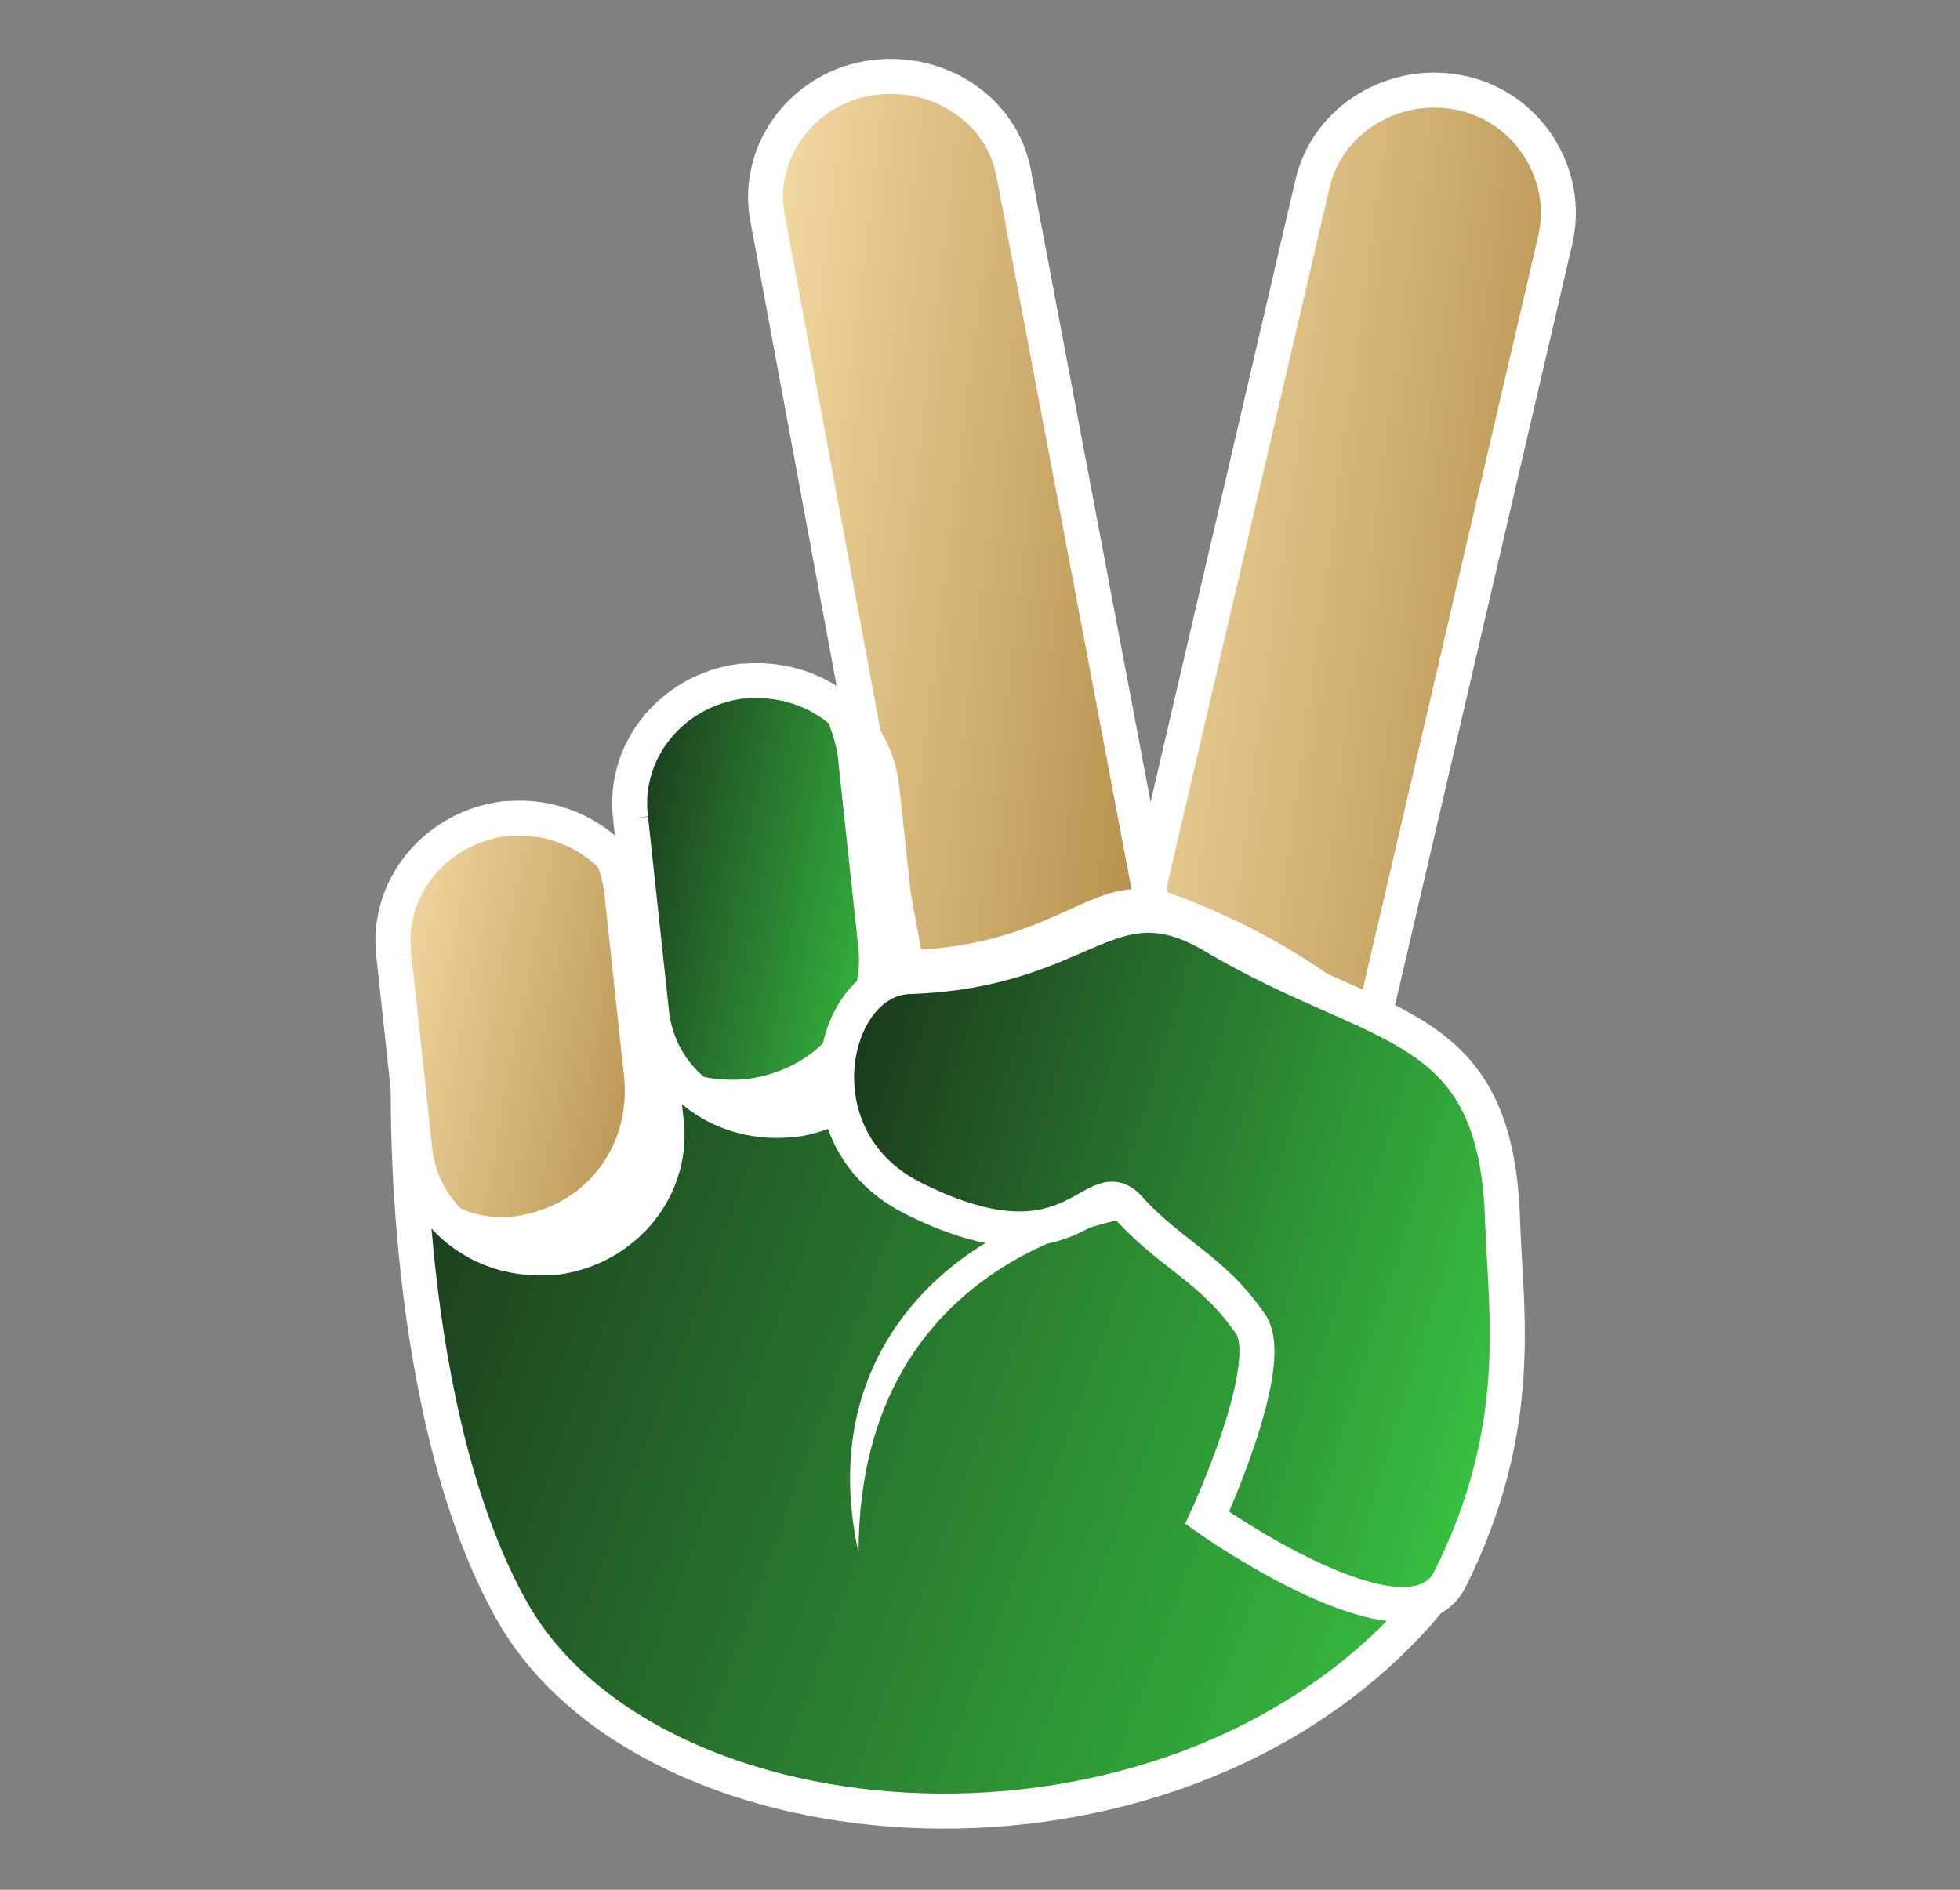
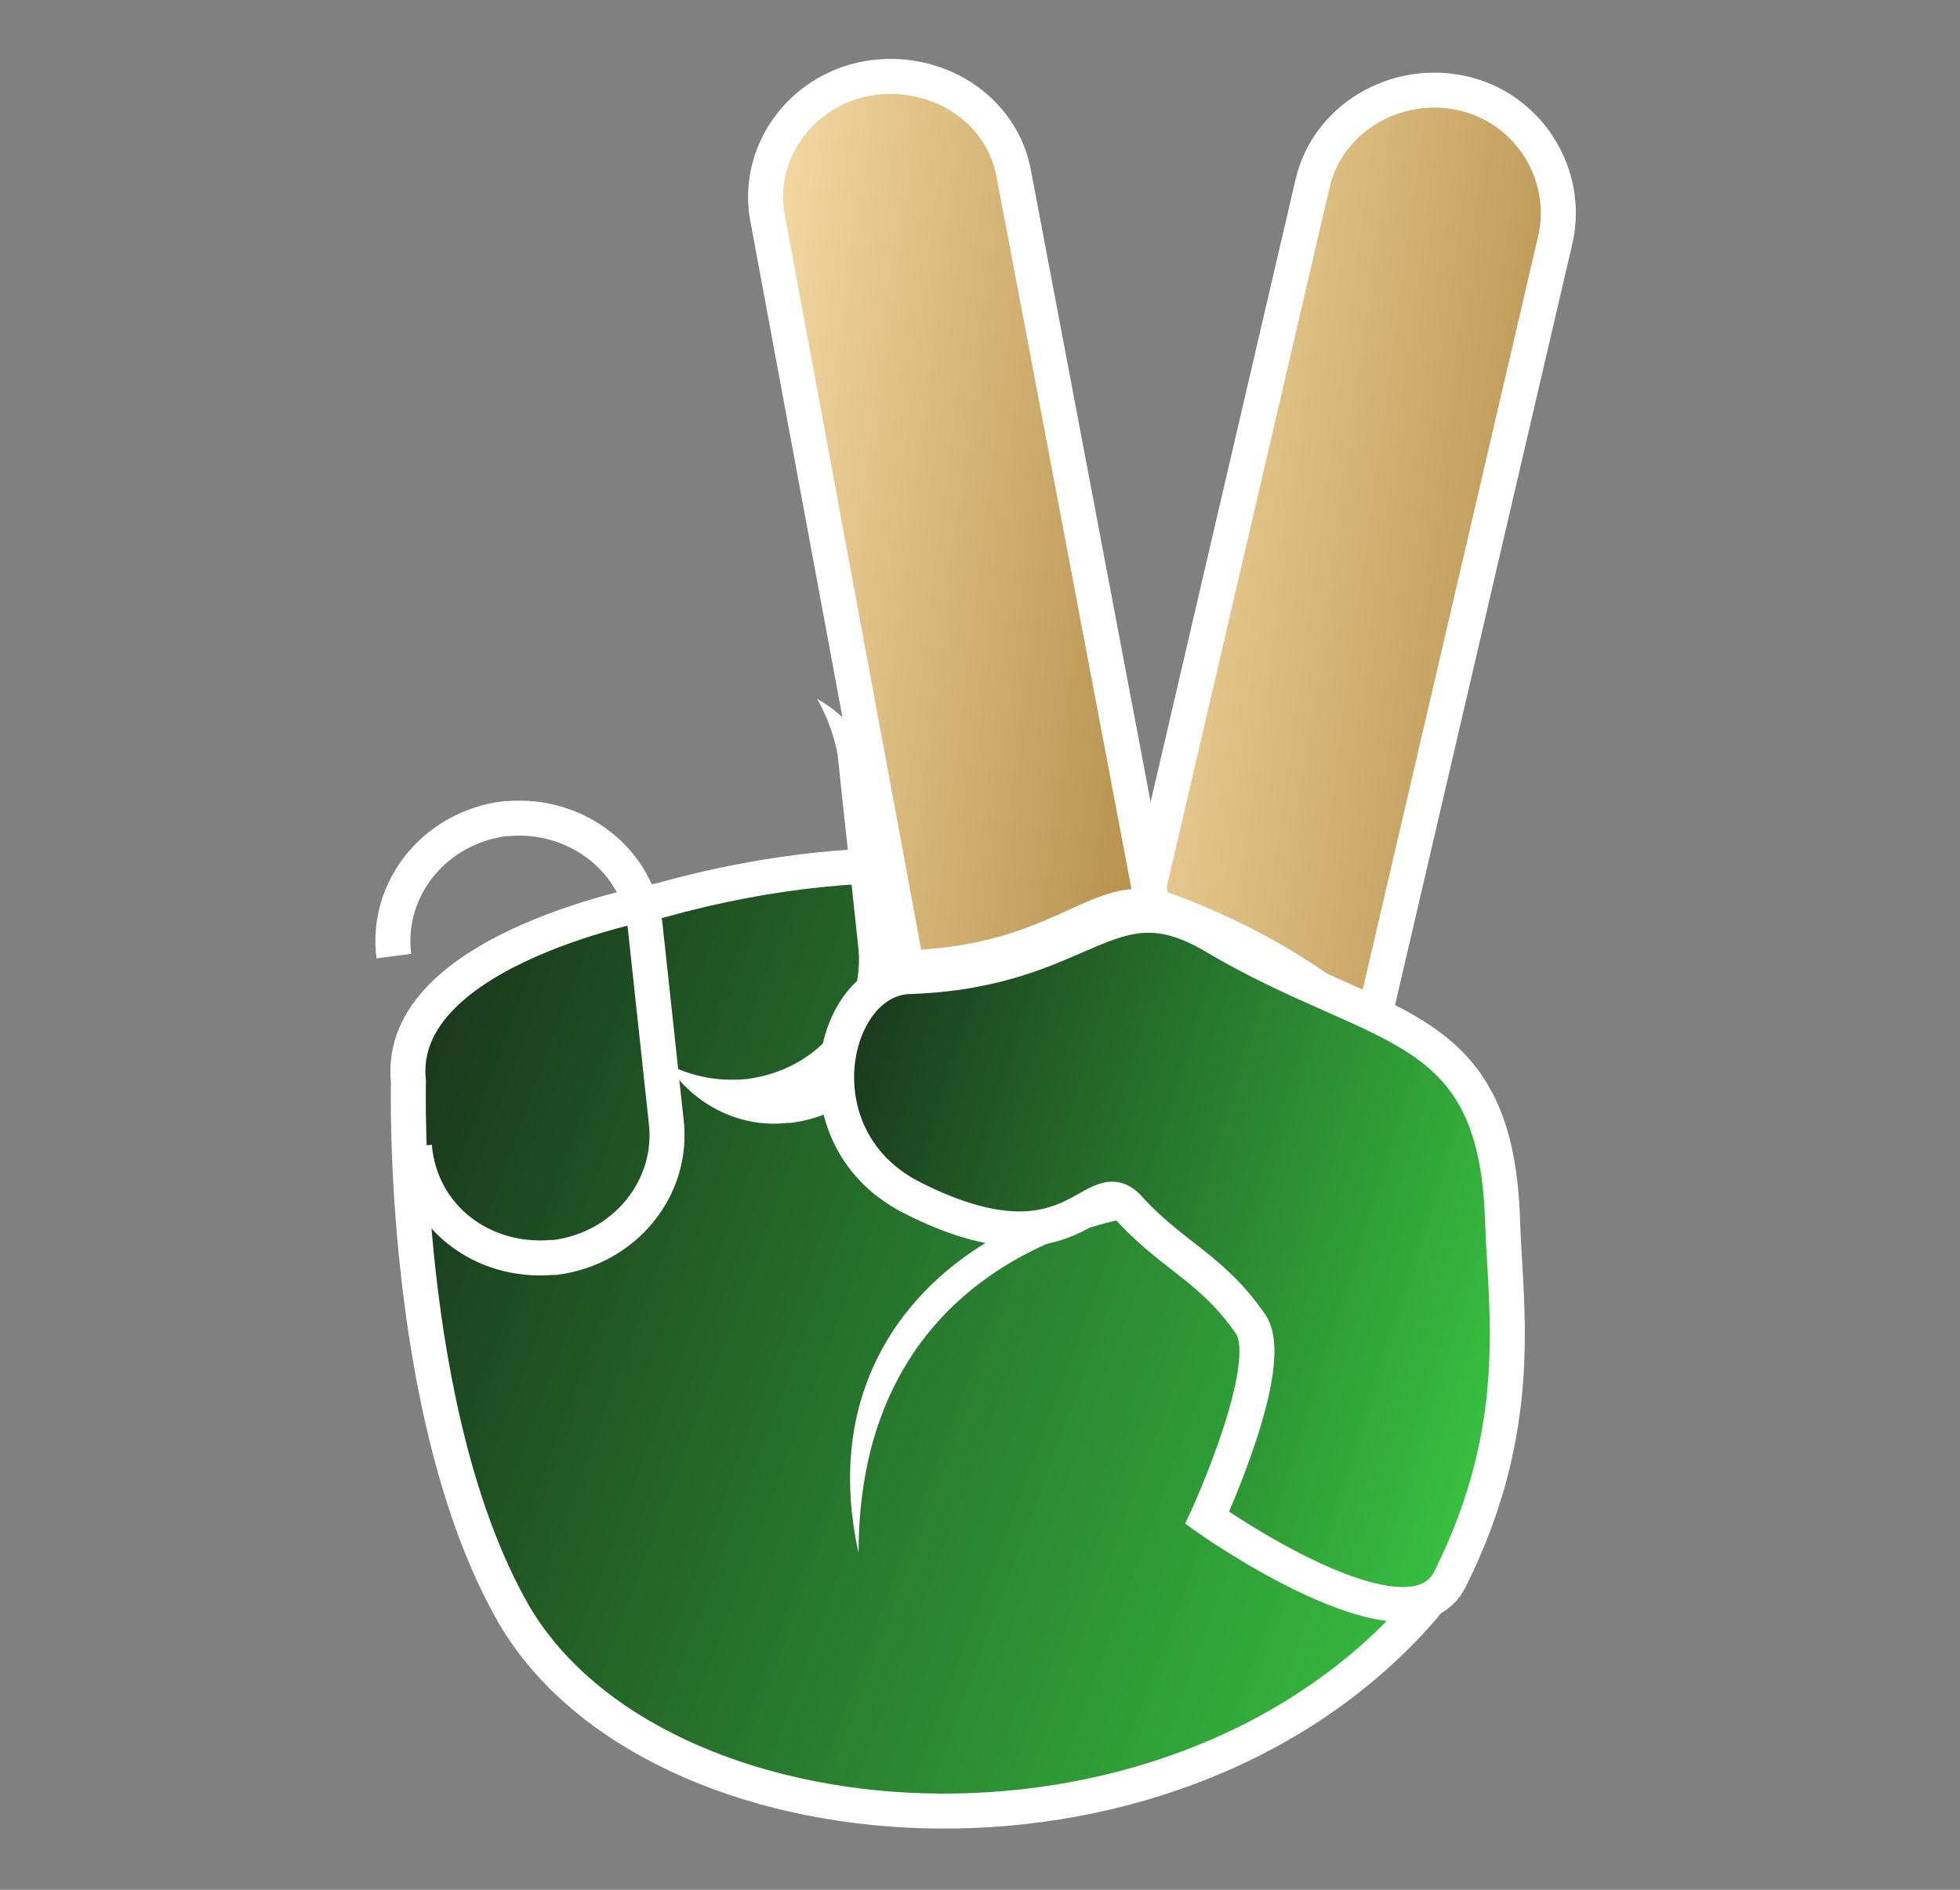
<svg xmlns="http://www.w3.org/2000/svg" width="28" height="27" viewBox="0 0 28 27" fill="none">
  <rect x="0" y="0" width="28" height="27" fill="#808080" stroke="none" />
  <g id="emojione:victory-hand">
    <g clip-path="url(#clip0_2_108)">
      <path id="Vector" d="M16.201 13.577C15.992 14.496 16.577 15.458 17.538 15.667C18.5 15.876 19.461 15.29 19.67 14.371L22.22 3.42C22.429 2.5 21.843 1.539 20.882 1.33C19.921 1.121 18.959 1.706 18.75 2.626L16.201 13.577Z" fill="url(#paint0_linear_2_108)" stroke="white" stroke-width="0.5" />
      <g id="Group">
        <path id="Vector_2" d="M19.503 14.663C19.503 14.663 15.867 11.068 9.43 12.865C9.43 12.865 5.626 13.534 5.835 15.457C5.835 15.457 5.71 20.222 7.34 23.064C9.355 26.513 16.624 27.102 20.245 23.064C21.056 22.16 20.98 21.347 21.416 19.916C21.416 18.416 21.416 14.916 19.503 14.663Z" fill="url(#paint1_linear_2_108)" stroke="white" stroke-width="0.5" />
        <g id="Vector_3">
          <path d="M13.023 14.203C13.19 15.164 14.151 15.75 15.113 15.582C16.074 15.415 16.743 14.496 16.576 13.534L14.486 2.5C14.319 1.538 13.357 0.953 12.396 1.12C11.435 1.287 10.766 2.207 10.975 3.168L13.023 14.203Z" fill="url(#paint2_linear_2_108)" />
          <path d="M13.023 14.203C13.19 15.164 14.151 15.75 15.113 15.582C16.074 15.415 16.743 14.496 16.576 13.534L14.486 2.5C14.319 1.538 13.357 0.953 12.396 1.12C11.435 1.287 10.766 2.207 10.975 3.168L13.023 14.203" stroke="white" stroke-width="0.5" />
        </g>
      </g>
      <g id="Group_2">
        <g id="Vector_4">
-           <path d="M5.627 13.66C5.502 12.699 6.213 11.821 7.216 11.696H7.258C8.219 11.612 9.138 12.281 9.222 13.284L9.515 16.001C9.64 16.962 8.929 17.84 7.926 17.966H7.884C6.881 18.049 6.004 17.38 5.92 16.377L5.627 13.66Z" fill="url(#paint3_linear_2_108)" />
-           <path d="M5.627 13.66C5.502 12.699 6.213 11.821 7.216 11.696H7.258C8.219 11.612 9.138 12.281 9.222 13.284L9.515 16.001C9.64 16.962 8.929 17.84 7.926 17.966H7.884C6.881 18.049 6.004 17.38 5.92 16.377L5.627 13.66" stroke="white" stroke-width="0.5" />
+           <path d="M5.627 13.66C5.502 12.699 6.213 11.821 7.216 11.696H7.258C8.219 11.612 9.138 12.281 9.222 13.284L9.515 16.001C9.64 16.962 8.929 17.84 7.926 17.966H7.884C6.881 18.049 6.004 17.38 5.92 16.377" stroke="white" stroke-width="0.5" />
        </g>
        <g id="Vector_5">
-           <path d="M9.009 11.696C8.884 10.735 9.595 9.857 10.598 9.731H10.64C11.643 9.648 12.521 10.316 12.604 11.32L12.897 14.037C13.022 14.998 12.312 15.876 11.308 16.001H11.267C10.263 16.085 9.386 15.416 9.302 14.413L9.009 11.696Z" fill="url(#paint4_linear_2_108)" />
-           <path d="M9.009 11.696C8.884 10.735 9.595 9.857 10.598 9.731H10.64C11.643 9.648 12.521 10.316 12.604 11.32L12.897 14.037C13.022 14.998 12.312 15.876 11.308 16.001H11.267C10.263 16.085 9.386 15.416 9.302 14.413L9.009 11.696" stroke="white" stroke-width="0.5" />
-         </g>
+           </g>
      </g>
      <g id="Group_3">
-         <path id="Vector_6" d="M7.331 17.381C8.334 17.256 9.003 16.42 8.919 15.416L8.626 12.7C8.585 12.449 8.459 12.156 8.334 11.905C8.961 12.198 9.17 12.7 9.253 13.285L9.546 16.002C9.671 16.963 8.961 17.841 7.999 17.924C7.289 18.008 6.62 17.632 6.286 17.088C6.536 17.297 6.913 17.423 7.331 17.381Z" fill="white" />
        <path id="Vector_7" d="M10.669 15.416C11.672 15.291 12.383 14.455 12.257 13.494L11.965 10.777C11.923 10.526 11.797 10.191 11.672 9.983C12.257 10.317 12.508 10.819 12.592 11.404L12.884 14.121C13.01 15.082 12.299 15.918 11.296 16.043H11.254C10.543 16.127 9.875 15.751 9.54 15.207C9.875 15.374 10.251 15.458 10.669 15.416Z" fill="white" />
        <path id="Vector_8" d="M17.908 17.297C15.902 16.336 11.345 18.008 12.265 22.187C12.265 17.84 16.194 17.088 17.908 17.297Z" fill="white" />
        <path id="Vector_9" d="M17.15 12.992C15.687 12.114 15.437 13.493 12.97 13.577C11.884 13.619 11.424 15.834 13.054 16.628C15.311 17.757 15.478 16.168 16.064 16.795C16.649 17.464 17.192 17.59 17.694 18.342C18.07 18.885 20.87 18.049 21.163 16.921C21.706 14.706 19.407 14.371 17.15 12.992Z" fill="white" />
      </g>
      <g id="Vector_10">
        <path d="M17.328 13.368C15.824 12.49 15.531 13.869 12.981 13.953C11.853 13.995 11.351 16.294 13.065 17.13C15.406 18.3 15.615 16.628 16.158 17.297C16.785 17.965 17.328 18.133 17.872 18.927C18.248 19.512 17.245 21.686 17.245 21.686C17.245 21.686 20.129 23.734 20.714 22.563C21.801 20.39 21.508 18.718 21.466 17.464C21.383 14.496 19.711 14.789 17.328 13.368Z" fill="url(#paint5_linear_2_108)" />
        <path d="M17.328 13.368C15.824 12.49 15.531 13.869 12.981 13.953C11.853 13.995 11.351 16.294 13.065 17.13C15.406 18.3 15.615 16.628 16.158 17.297C16.785 17.965 17.328 18.133 17.872 18.927C18.248 19.512 17.245 21.686 17.245 21.686C17.245 21.686 20.129 23.734 20.714 22.563C21.801 20.39 21.508 18.718 21.466 17.464C21.383 14.496 19.711 14.789 17.328 13.368" stroke="white" stroke-width="0.5" />
      </g>
    </g>
  </g>
  <defs>
    <linearGradient id="paint0_linear_2_108" x1="16.724" y1="-0.02" x2="25.197" y2="1.125" gradientUnits="userSpaceOnUse">
      <stop stop-color="#F3D8A2" />
      <stop offset="1" stop-color="#A88038" />
    </linearGradient>
    <linearGradient id="paint1_linear_2_108" x1="7.314" y1="11.111" x2="27.242" y2="18.517" gradientUnits="userSpaceOnUse">
      <stop stop-color="#1A381C" />
      <stop offset="1" stop-color="#3EDF49" />
    </linearGradient>
    <linearGradient id="paint2_linear_2_108" x1="11.461" y1="-0.225" x2="19.346" y2="0.758" gradientUnits="userSpaceOnUse">
      <stop stop-color="#F3D8A2" />
      <stop offset="1" stop-color="#A88038" />
    </linearGradient>
    <linearGradient id="paint3_linear_2_108" x1="5.976" y1="11.119" x2="11.3" y2="12.179" gradientUnits="userSpaceOnUse">
      <stop stop-color="#F3D8A2" />
      <stop offset="1" stop-color="#A88038" />
    </linearGradient>
    <linearGradient id="paint4_linear_2_108" x1="9.358" y1="9.155" x2="14.682" y2="10.214" gradientUnits="userSpaceOnUse">
      <stop stop-color="#1A381C" />
      <stop offset="1" stop-color="#3EDF49" />
    </linearGradient>
    <linearGradient id="paint5_linear_2_108" x1="12.84" y1="12.184" x2="25.19" y2="16.023" gradientUnits="userSpaceOnUse">
      <stop stop-color="#1A381C" />
      <stop offset="1" stop-color="#3EDF49" />
    </linearGradient>
    <clipPath id="clip0_2_108">
      <rect x="0.608" y="0.243" width="26.751" height="26.751" fill="white" />
    </clipPath>
  </defs>
</svg>